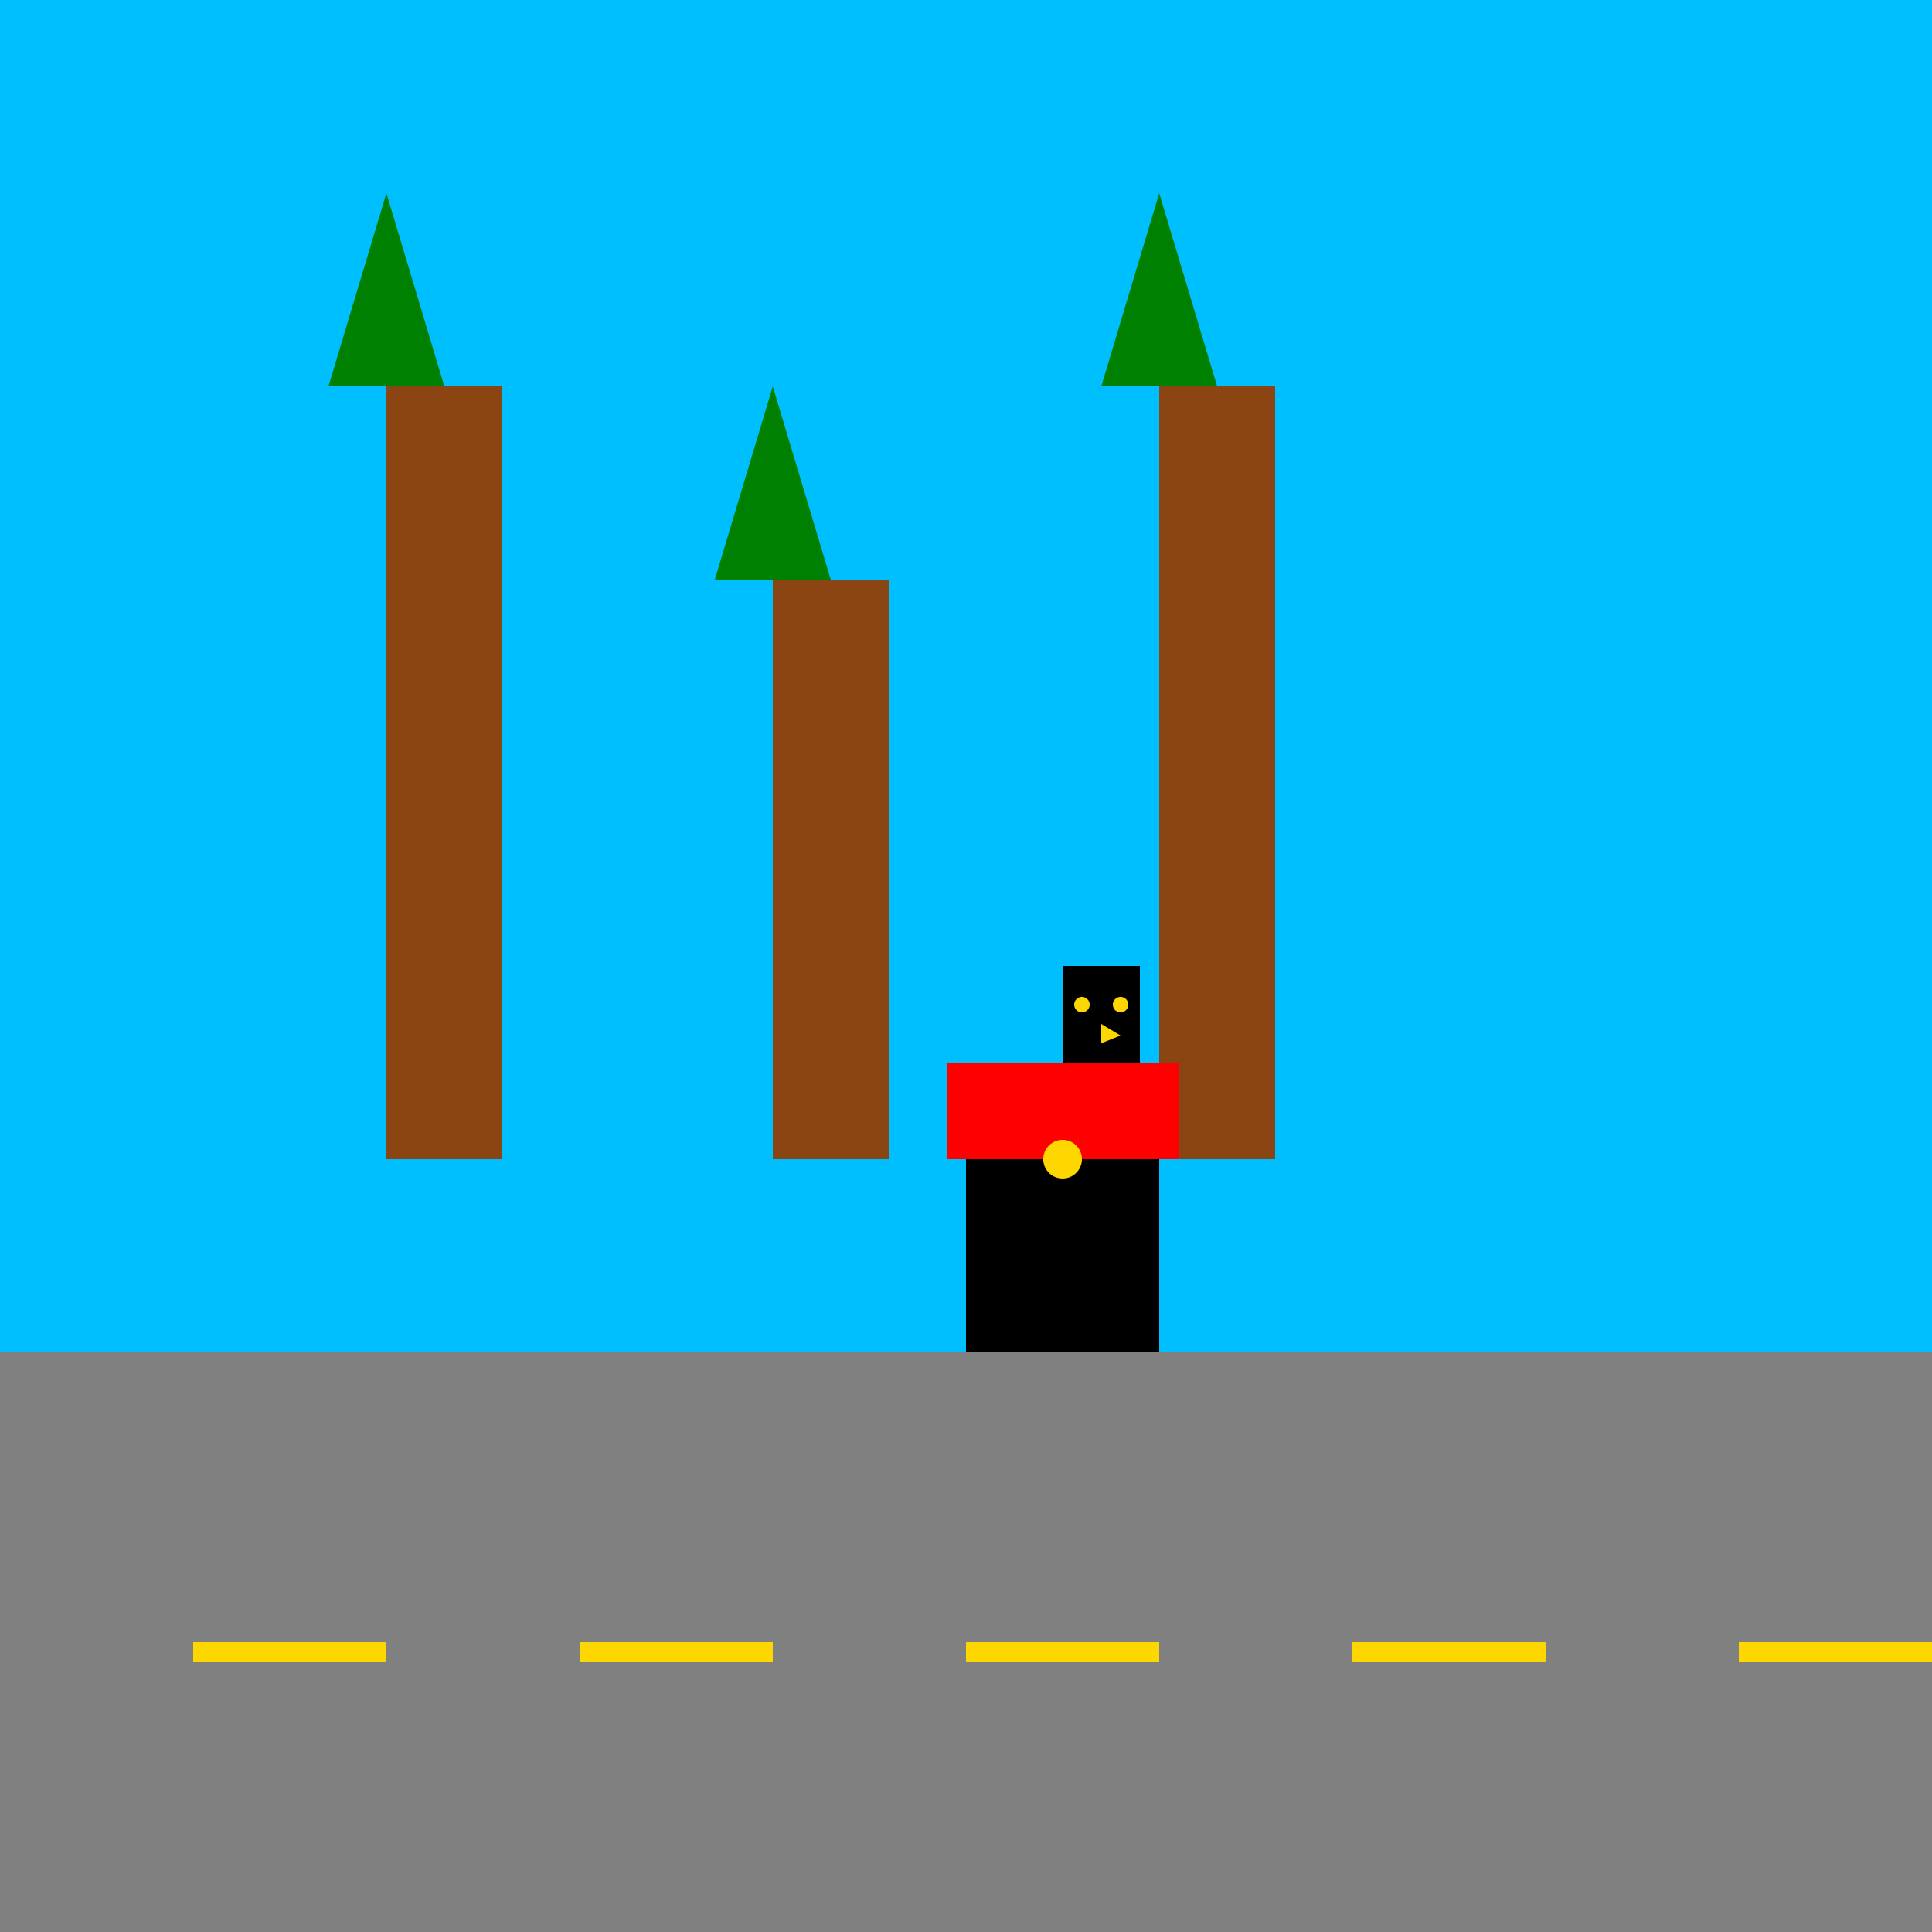
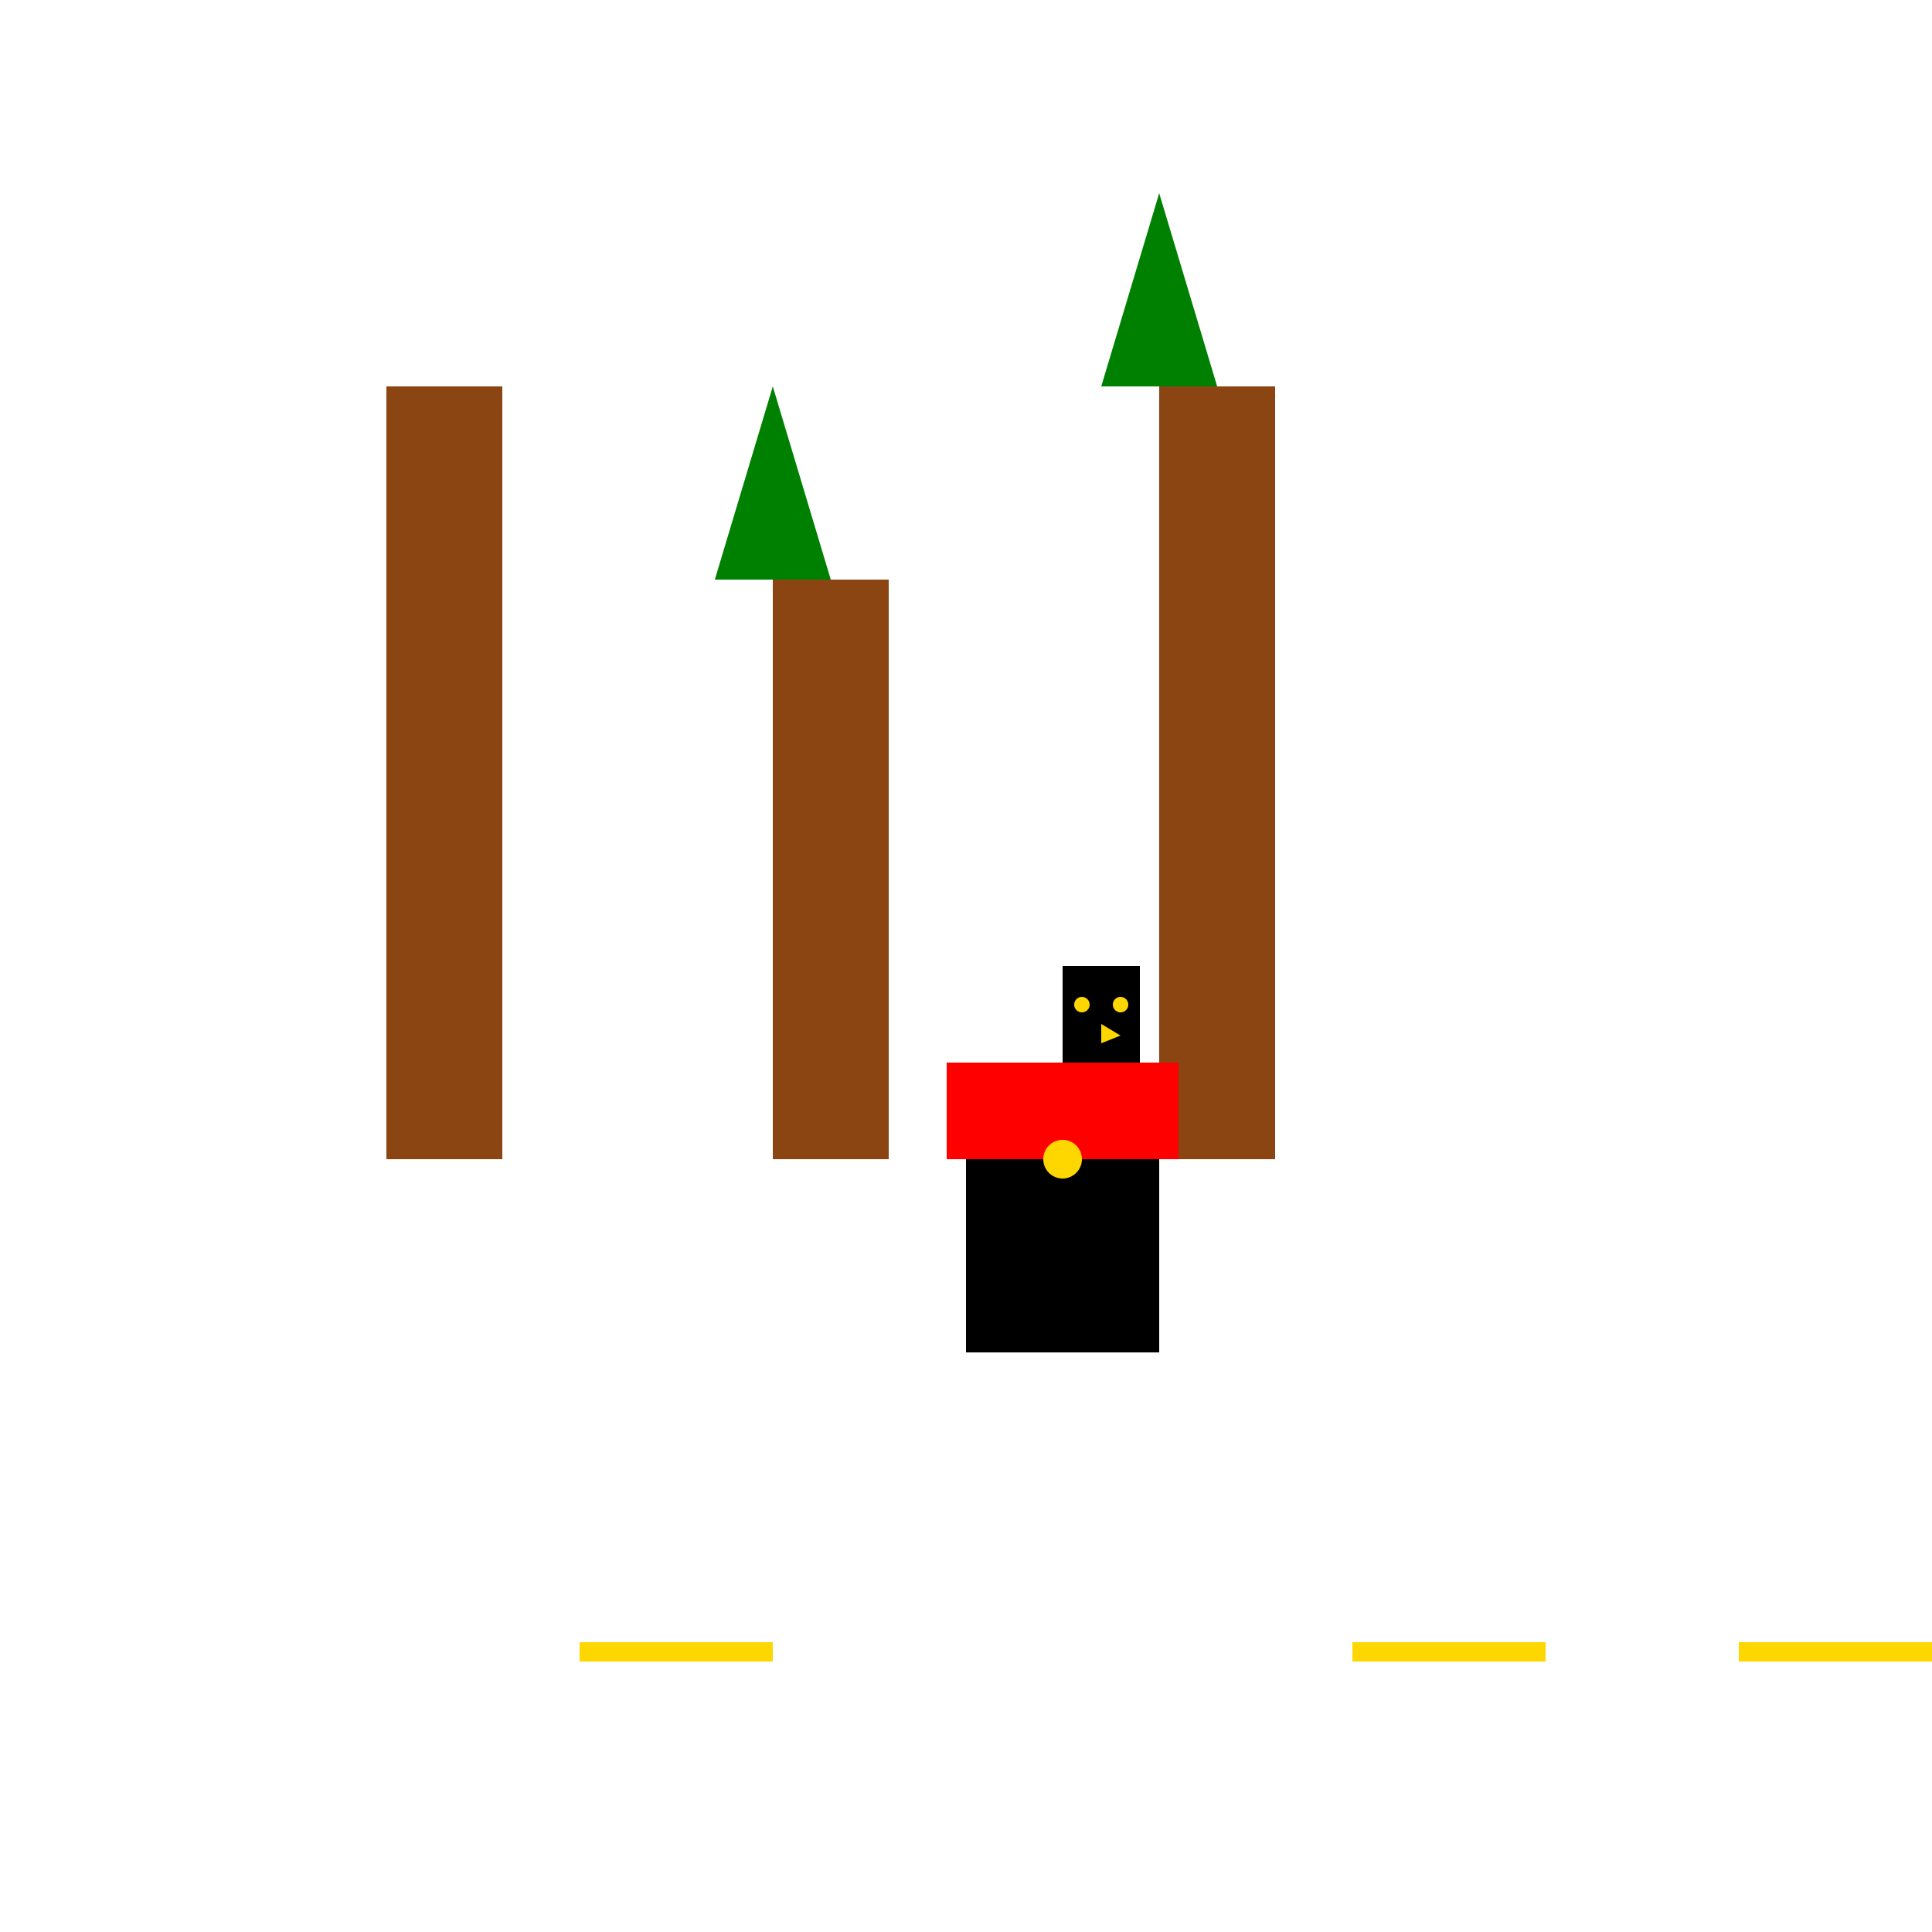
<svg xmlns="http://www.w3.org/2000/svg" width="500" height="500">
  <defs />
  <g>
-     <rect fill="#00BFFF" stroke="none" x="0" y="0" width="512" height="512" />
    <rect fill="#8B4513" stroke="none" x="100" y="100" width="30" height="200" />
    <rect fill="#8B4513" stroke="none" x="200" y="150" width="30" height="150" />
    <rect fill="#8B4513" stroke="none" x="300" y="100" width="30" height="200" />
-     <path fill="#008000" stroke="none" paint-order="stroke fill markers" d=" M 115 100 L 85 100 L 100 50 Z" />
    <path fill="#008000" stroke="none" paint-order="stroke fill markers" d=" M 215 150 L 185 150 L 200 100 Z" />
    <path fill="#008000" stroke="none" paint-order="stroke fill markers" d=" M 315 100 L 285 100 L 300 50 Z" />
-     <rect fill="#808080" stroke="none" x="0" y="350" width="512" height="150" />
-     <rect fill="#FFD700" stroke="none" x="50" y="425" width="50" height="5" />
    <rect fill="#FFD700" stroke="none" x="150" y="425" width="50" height="5" />
-     <rect fill="#FFD700" stroke="none" x="250" y="425" width="50" height="5" />
    <rect fill="#FFD700" stroke="none" x="350" y="425" width="50" height="5" />
    <rect fill="#FFD700" stroke="none" x="450" y="425" width="50" height="5" />
    <rect fill="#000000" stroke="none" x="250" y="300" width="50" height="50" />
    <rect fill="#FF0000" stroke="none" x="245" y="275" width="60" height="25" />
    <path fill="#FFD700" stroke="none" paint-order="stroke fill markers" d=" M 280 300 A 5 5 0 1 1 280 299.995" />
    <rect fill="#000000" stroke="none" x="275" y="250" width="20" height="25" />
    <path fill="#FFD700" stroke="none" paint-order="stroke fill markers" d=" M 282 260 A 2 2 0 1 1 282 259.998 L 292 260 A 2 2 0 1 1 292 259.998" />
    <path fill="#FFD700" stroke="none" paint-order="stroke fill markers" d=" M 285 265 L 285 270 L 290 268 Z" />
  </g>
</svg>